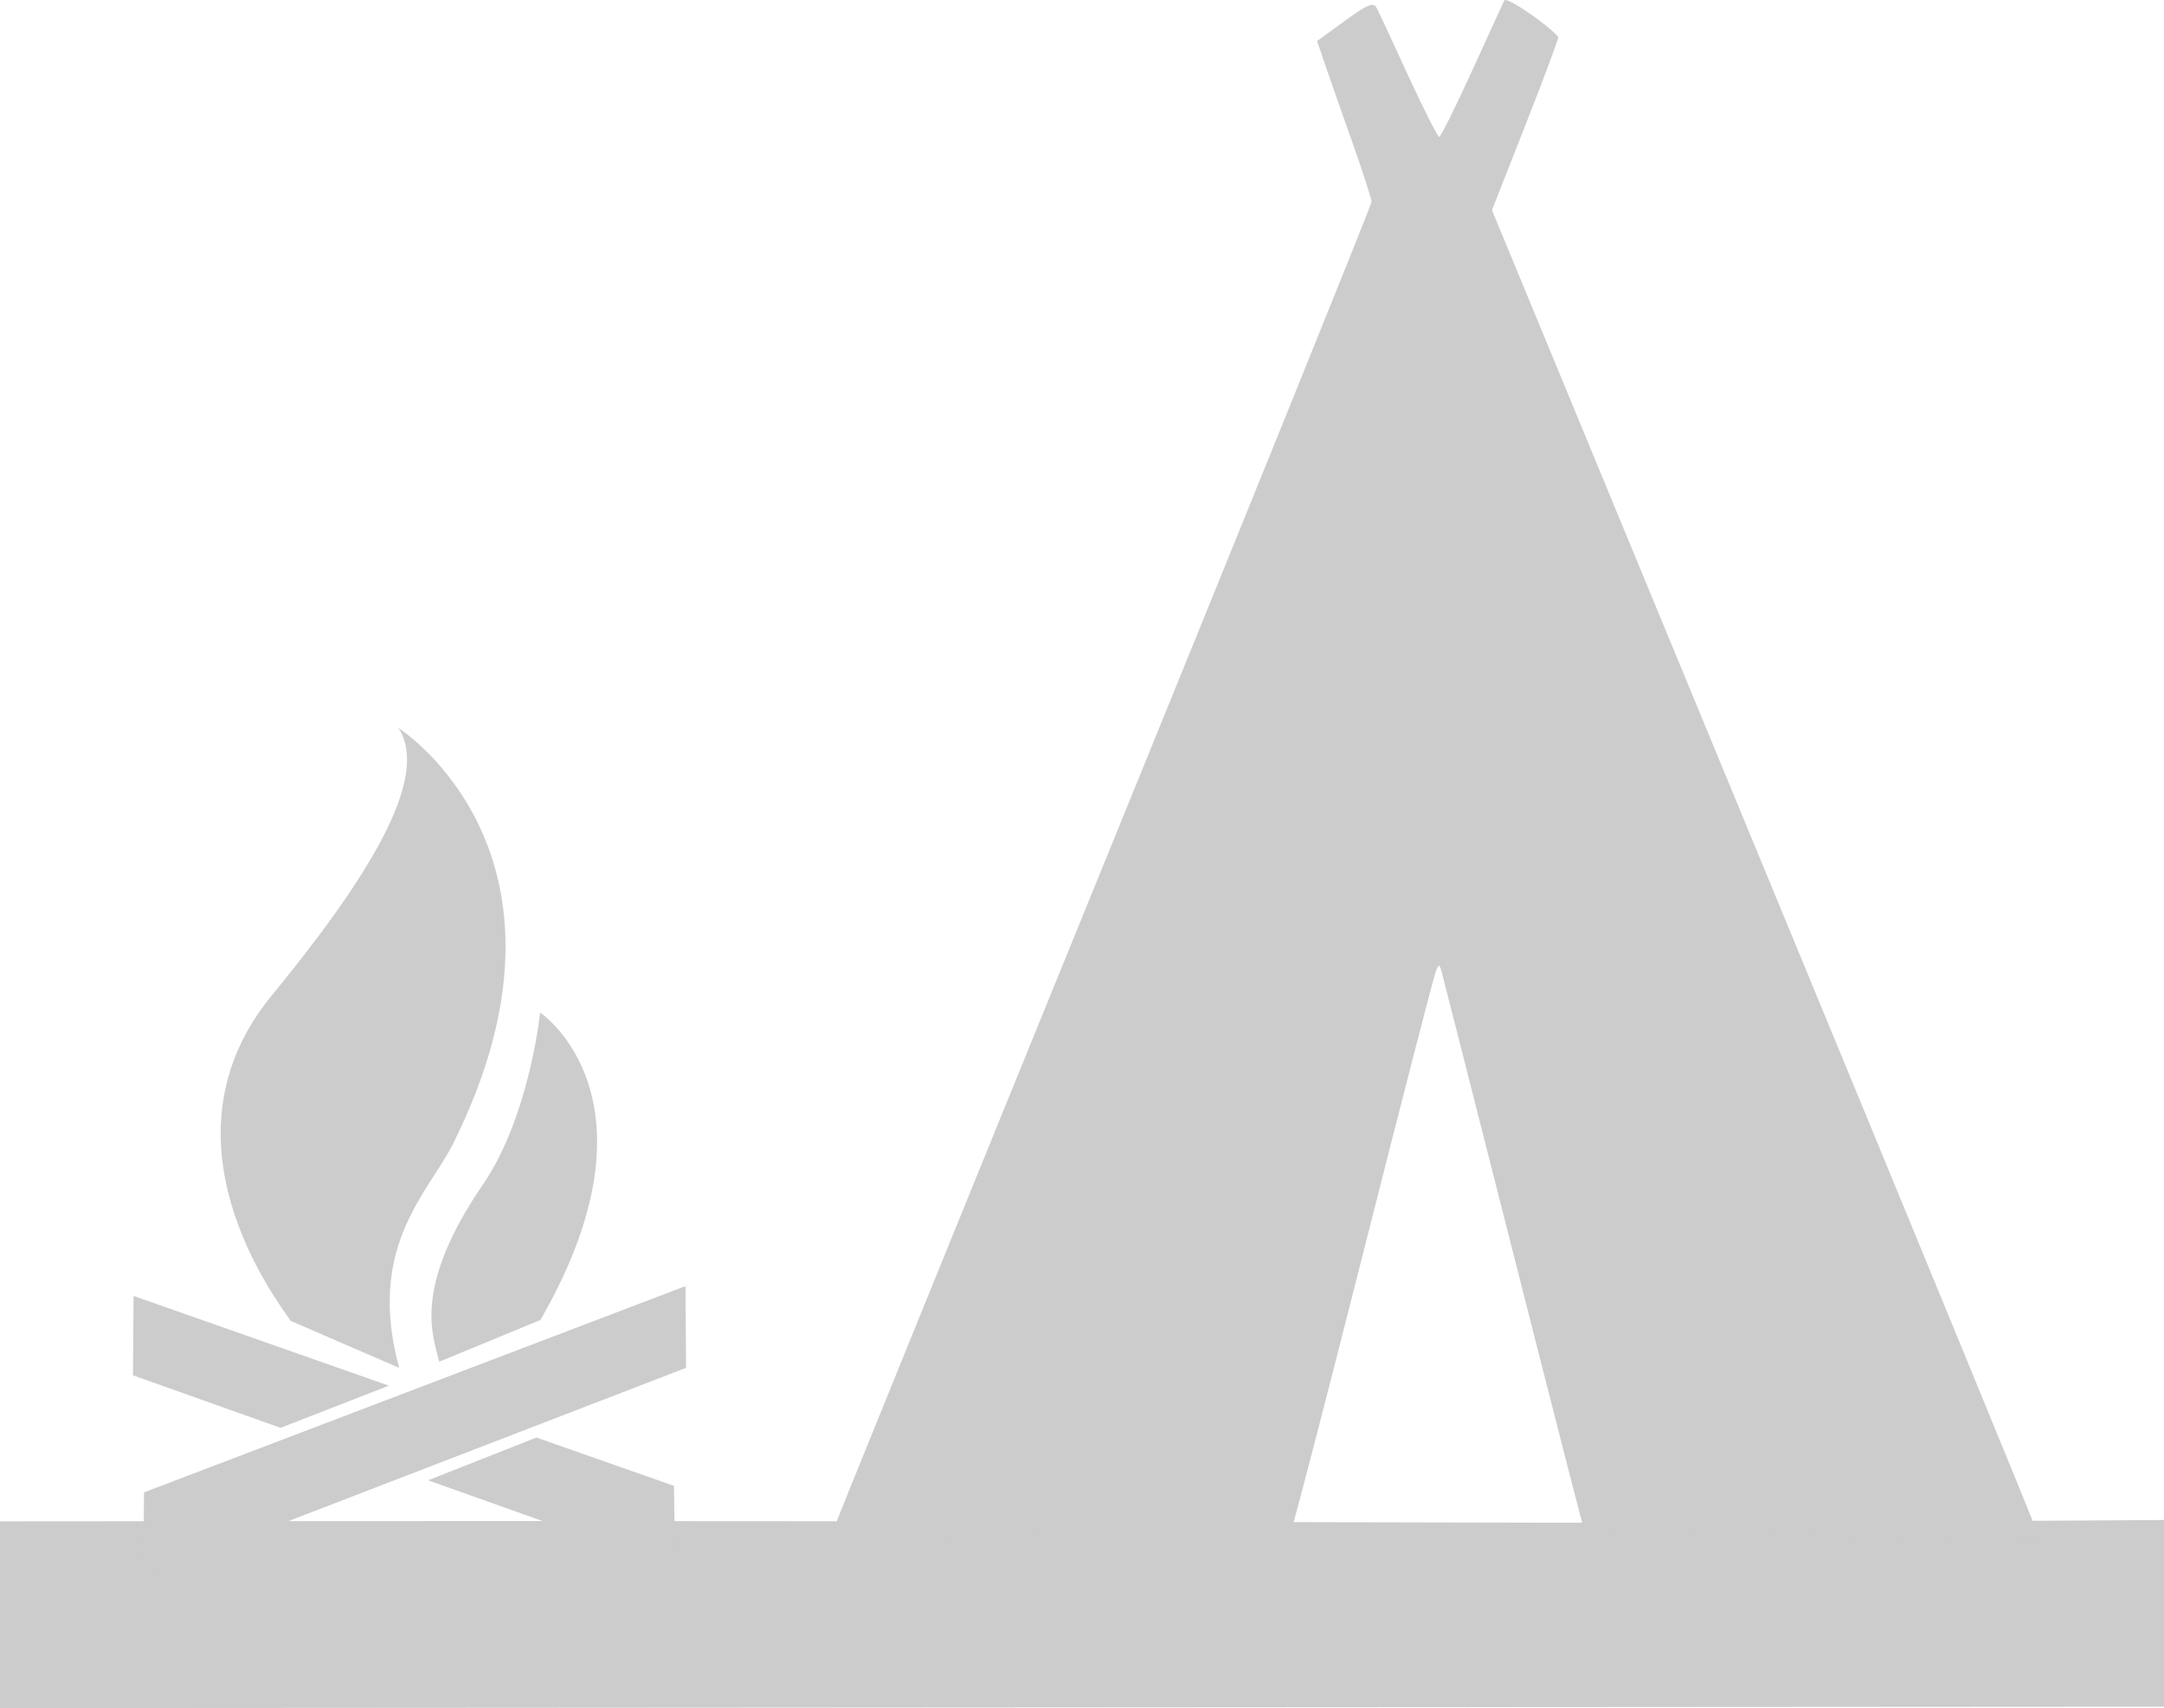
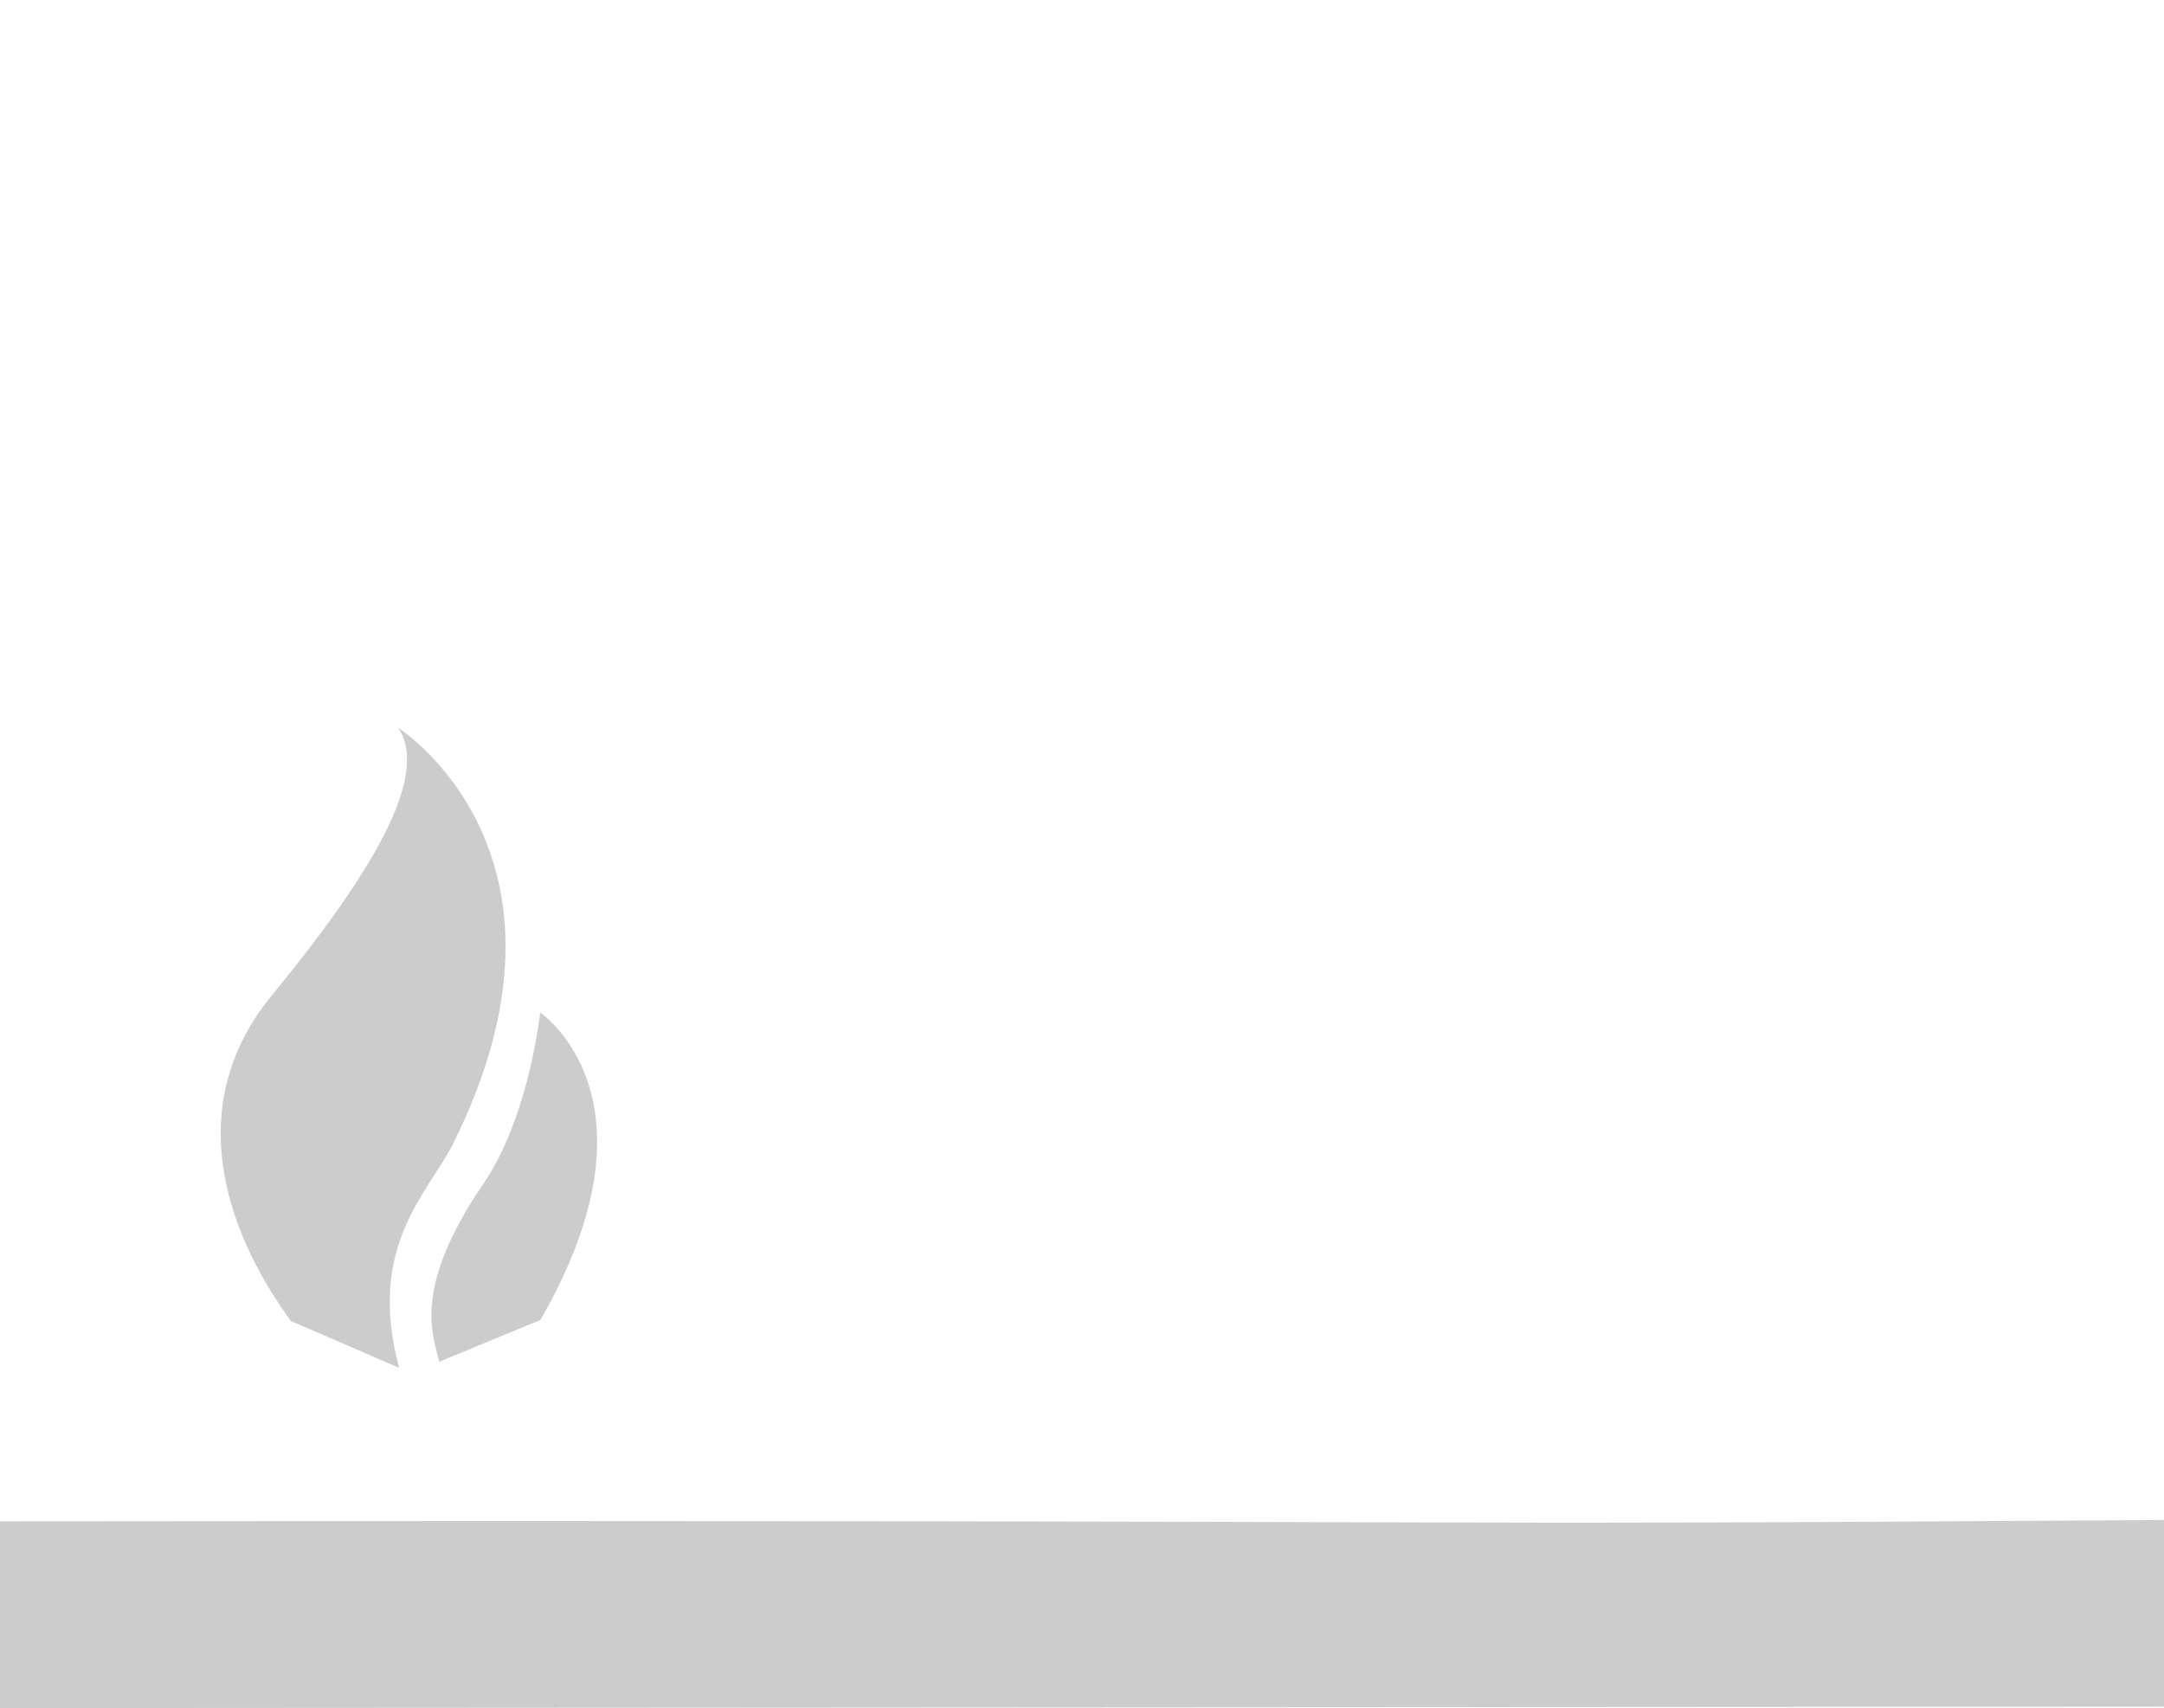
<svg xmlns="http://www.w3.org/2000/svg" xmlns:ns1="http://sodipodi.sourceforge.net/DTD/sodipodi-0.dtd" xmlns:ns2="http://www.inkscape.org/namespaces/inkscape" version="1.1" id="Layer_1" x="0px" y="0px" viewBox="0 0 17.398 13.731" xml:space="preserve" ns1:docname="type_biwak_shelter.svg" ns2:version="1.0.2 (e86c870879, 2021-01-15, custom)" width="17.398" height="13.731">
  <defs id="defs1996">
    <ns2:path-effect effect="powerclip" id="path-effect1432" is_visible="true" lpeversion="1" inverse="true" flatten="false" hide_clip="false" message="Füllregel Gerade-Ungerade im &lt;b&gt;Füllung und Kontur&lt;/b&gt;-Dialog verwenden, wenn das Anwenden des Ausschnitts mit nachfolgendem Umwandeln in Pfade kein Ergebnis bringt" />
    <clipPath clipPathUnits="userSpaceOnUse" id="clipPath1393">
      <path id="path1395" style="display:none;fill:#999999;stroke-width:1.436" d="m 6.004,20.996 -5.099,1.985 -0.007,0.903 5.111,-2.017 z" ns1:nodetypes="ccccc" />
      <path id="lpe_path-effect1397" style="fill:#999999;stroke-width:1.436" class="powerclip" d="M -4.085,16.235 H 11.026 V 28.348 H -4.085 Z m 10.088,4.76 -5.099,1.985 -0.007,0.903 5.111,-2.017 z" />
    </clipPath>
    <ns2:path-effect effect="powerclip" id="path-effect1397" is_visible="true" lpeversion="1" inverse="true" flatten="false" hide_clip="false" message="Füllregel Gerade-Ungerade im &lt;b&gt;Füllung und Kontur&lt;/b&gt;-Dialog verwenden, wenn das Anwenden des Ausschnitts mit nachfolgendem Umwandeln in Pfade kein Ergebnis bringt" />
    <clipPath clipPathUnits="userSpaceOnUse" id="clipath_lpe_path-effect1432">
-       <path id="path1434" style="display:none;fill:#999999;stroke-width:1.436" d="m 6.004,20.996 -5.099,1.985 -0.007,0.903 5.111,-2.017 z" ns1:nodetypes="ccccc" />
      <path id="lpe_path-effect1432" style="fill:#999999;stroke-width:1.436" class="powerclip" d="M -3.331,16.161 H 11.026 V 28.348 H -3.331 Z m 9.334,4.835 -5.099,1.985 -0.007,0.903 5.111,-2.017 z" />
    </clipPath>
  </defs>
  <ns1:namedview pagecolor="#ffffff" bordercolor="#666666" borderopacity="1" objecttolerance="10" gridtolerance="10" guidetolerance="10" ns2:pageopacity="0" ns2:pageshadow="2" ns2:window-width="3840" ns2:window-height="2066" id="namedview1994" showgrid="false" ns2:zoom="45.254834" ns2:cx="-6.8829802" ns2:cy="13.834106" ns2:window-x="-11" ns2:window-y="-11" ns2:window-maximized="1" ns2:current-layer="Layer_1" fit-margin-top="0" fit-margin-left="0" fit-margin-right="0" fit-margin-bottom="0" ns2:document-rotation="0" />
  <g id="g1963" transform="matrix(0.096,0,0,0.096,-15.696,-15.216)" />
  <g id="g1965" transform="matrix(0.096,0,0,0.096,-15.696,-15.216)" />
  <g id="g1967" transform="matrix(0.096,0,0,0.096,-15.696,-15.216)" />
  <g id="g1969" transform="matrix(0.096,0,0,0.096,-15.696,-15.216)" />
  <g id="g1971" transform="matrix(0.096,0,0,0.096,-15.696,-15.216)" />
  <g id="g1973" transform="matrix(0.096,0,0,0.096,-15.696,-15.216)" />
  <g id="g1975" transform="matrix(0.096,0,0,0.096,-15.696,-15.216)" />
  <g id="g1977" transform="matrix(0.096,0,0,0.096,-15.696,-15.216)" />
  <g id="g1979" transform="matrix(0.096,0,0,0.096,-15.696,-15.216)" />
  <g id="g1981" transform="matrix(0.096,0,0,0.096,-15.696,-15.216)" />
  <g id="g1983" transform="matrix(0.096,0,0,0.096,-15.696,-15.216)" />
  <g id="g1985" transform="matrix(0.096,0,0,0.096,-15.696,-15.216)" />
  <g id="g1987" transform="matrix(0.096,0,0,0.096,-15.696,-15.216)" />
  <g id="g1989" transform="matrix(0.096,0,0,0.096,-15.696,-15.216)" />
  <g id="g1991" transform="matrix(0.096,0,0,0.096,-15.696,-15.216)" />
  <path d="m 0,12.23 v 1.501 l 17.398,-0.011 v -1.501 C 10.138,12.268 13.75,12.217 0,12.23 Z" id="path25857" ns2:connector-curvature="0" ns1:nodetypes="ccccc" style="fill:#cccccc;fill-opacity:0.996;stroke-width:0.05" />
-   <path id="rect228-9" style="fill:#cccccc;fill-opacity:0.996;stroke-width:1.248" d="m 5.511,10.339 -4.353,1.658 -0.007,0.681 4.365,-1.682 z" ns1:nodetypes="ccccc" />
-   <path id="rect228" style="fill:#cccccc;fill-opacity:0.996;stroke-width:1.229" d="m 1.674,21.161 4.345,1.527 0.007,0.661 -4.357,-1.55 z" ns1:nodetypes="ccccc" clip-path="url(#clipath_lpe_path-effect1432)" ns2:path-effect="#path-effect1432" ns2:original-d="m 1.6743009,21.161049 4.3451193,1.52653 0.00682,0.660765 -4.3568435,-1.550079 z" transform="translate(-0.6,-10.743)" />
  <path class="st0" d="M 3.209,10.996 C 2.947,10.028 3.433,9.6 3.637,9.206 4.808,6.869 3.202,5.851 3.202,5.851 3.464,6.245 2.968,7.048 2.182,8.006 1.244,9.153 2.2,10.422 2.338,10.619 Z m 0.322,-0.049 0.814,-0.336 C 5.371,8.829 4.343,8.14 4.343,8.14 4.313,8.391 4.197,9.063 3.884,9.52 3.302,10.371 3.488,10.75 3.531,10.947 Z" id="path1464" style="fill:#cccccc;fill-opacity:0.996;stroke-width:0.081" ns1:nodetypes="cccccccccccc" />
-   <path style="fill:#cccccc;fill-opacity:0.996;stroke-width:0.039" d="m 6.679,12.348 c 0,-0.007 0.978,-2.415 2.174,-5.35 C 10.049,4.064 11.027,1.644 11.027,1.622 c 0,-0.023 -0.071,-0.242 -0.158,-0.488 C 10.782,0.888 10.683,0.607 10.65,0.509 L 10.589,0.33 10.813,0.167 c 0.177,-0.13 0.23,-0.151 0.254,-0.105 0.017,0.032 0.132,0.279 0.256,0.549 0.124,0.269 0.235,0.49 0.248,0.489 0.012,-2.826e-4 0.13,-0.237 0.262,-0.526 0.132,-0.289 0.249,-0.546 0.261,-0.57 0.016,-0.034 0.333,0.18 0.434,0.292 0.006,0.006 -0.112,0.323 -0.261,0.702 l -0.272,0.691 2.204,5.331 c 1.212,2.932 2.2,5.334 2.195,5.338 -0.005,0.004 -0.828,-0.002 -1.83,-0.013 l -1.822,-0.02 -0.137,-0.528 c -0.075,-0.29 -0.33,-1.292 -0.567,-2.226 -0.237,-0.934 -0.439,-1.728 -0.449,-1.764 -0.016,-0.058 -0.021,-0.058 -0.045,0 -0.015,0.036 -0.278,1.055 -0.584,2.264 -0.306,1.21 -0.567,2.212 -0.578,2.227 -0.021,0.028 -3.702,0.076 -3.702,0.049 z" id="path1505-5" ns2:connector-curvature="0" />
</svg>